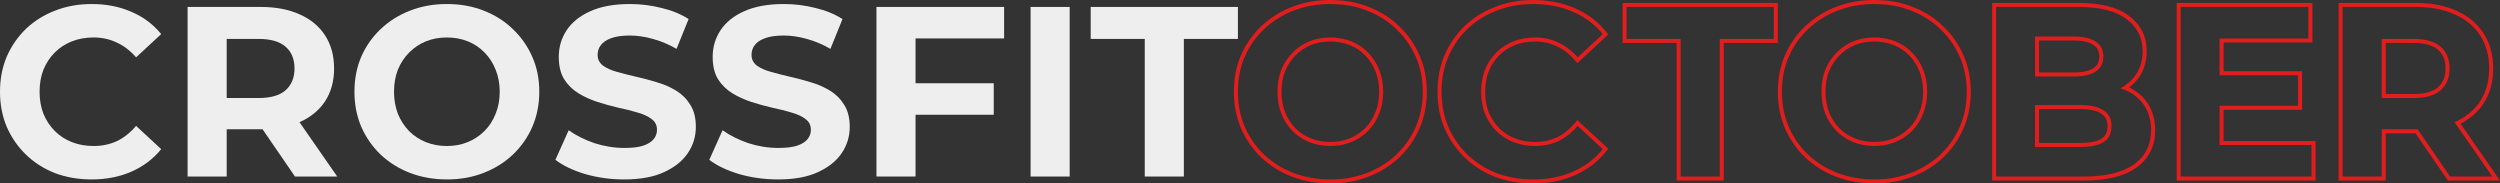
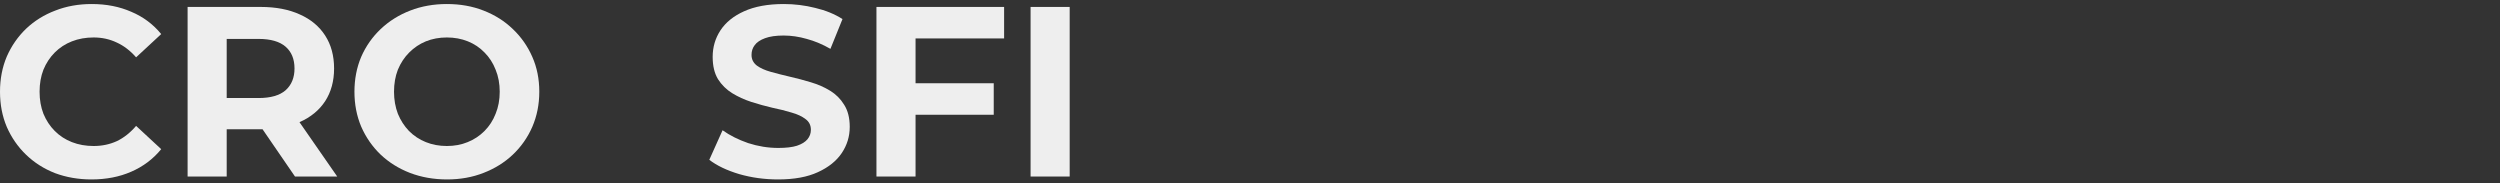
<svg xmlns="http://www.w3.org/2000/svg" width="1240" height="91" viewBox="0 0 1240 91" fill="none">
  <rect x="0" y="0" width="1240" height="91" fill="#333333" stroke="none" />
  <path d="M45.365 89C38.901 89 32.876 87.959 27.291 85.876C21.785 83.713 16.997 80.668 12.927 76.743C8.857 72.818 5.666 68.211 3.351 62.924C1.117 57.637 0 51.829 0 45.5C0 39.171 1.117 33.363 3.351 28.076C5.666 22.789 8.857 18.182 12.927 14.257C17.076 10.332 21.904 7.327 27.41 5.244C32.916 3.081 38.941 2 45.484 2C52.746 2 59.289 3.282 65.114 5.845C71.019 8.329 75.967 12.014 79.957 16.901L67.508 28.436C64.635 25.152 61.444 22.709 57.933 21.106C54.422 19.424 50.591 18.583 46.442 18.583C42.532 18.583 38.941 19.224 35.669 20.506C32.398 21.787 29.565 23.63 27.171 26.033C24.777 28.436 22.902 31.28 21.545 34.565C20.268 37.849 19.63 41.495 19.63 45.5C19.63 49.505 20.268 53.151 21.545 56.435C22.902 59.72 24.777 62.563 27.171 64.967C29.565 67.37 32.398 69.213 35.669 70.495C38.941 71.776 42.532 72.417 46.442 72.417C50.591 72.417 54.422 71.616 57.933 70.014C61.444 68.332 64.635 65.808 67.508 62.443L79.957 73.979C75.967 78.866 71.019 82.591 65.114 85.155C59.289 87.718 52.706 89 45.365 89Z" fill="#EEEEEE" />
  <path d="M93.051 87.558V3.442H129.319C136.82 3.442 143.283 4.684 148.709 7.167C154.136 9.57 158.325 13.055 161.277 17.622C164.23 22.188 165.706 27.635 165.706 33.964C165.706 40.213 164.23 45.62 161.277 50.187C158.325 54.673 154.136 58.117 148.709 60.521C143.283 62.924 136.82 64.126 129.319 64.126H103.824L112.442 55.594V87.558H93.051ZM146.315 87.558L125.369 57.036H146.076L167.262 87.558H146.315ZM112.442 57.757L103.824 48.624H128.241C134.226 48.624 138.695 47.343 141.647 44.779C144.6 42.135 146.076 38.53 146.076 33.964C146.076 29.318 144.6 25.713 141.647 23.149C138.695 20.586 134.226 19.304 128.241 19.304H103.824L112.442 10.051V57.757Z" fill="#EEEEEE" />
  <path d="M221.766 89C215.143 89 208.998 87.918 203.333 85.755C197.747 83.593 192.879 80.548 188.73 76.623C184.66 72.698 181.468 68.091 179.154 62.804C176.92 57.517 175.803 51.749 175.803 45.5C175.803 39.251 176.92 33.483 179.154 28.196C181.468 22.909 184.7 18.302 188.849 14.377C192.999 10.452 197.866 7.407 203.452 5.244C209.038 3.081 215.103 2 221.646 2C228.269 2 234.334 3.081 239.84 5.244C245.425 7.407 250.253 10.452 254.323 14.377C258.472 18.302 261.704 22.909 264.018 28.196C266.332 33.403 267.489 39.171 267.489 45.5C267.489 51.749 266.332 57.557 264.018 62.924C261.704 68.211 258.472 72.818 254.323 76.743C250.253 80.588 245.425 83.593 239.84 85.755C234.334 87.918 228.309 89 221.766 89ZM221.646 72.417C225.396 72.417 228.828 71.776 231.94 70.495C235.132 69.213 237.925 67.37 240.318 64.967C242.712 62.563 244.548 59.72 245.824 56.435C247.181 53.151 247.859 49.505 247.859 45.5C247.859 41.495 247.181 37.849 245.824 34.565C244.548 31.28 242.712 28.436 240.318 26.033C238.004 23.63 235.251 21.787 232.059 20.506C228.868 19.224 225.396 18.583 221.646 18.583C217.895 18.583 214.424 19.224 211.232 20.506C208.12 21.787 205.367 23.63 202.973 26.033C200.58 28.436 198.704 31.28 197.348 34.565C196.071 37.849 195.433 41.495 195.433 45.5C195.433 49.425 196.071 53.07 197.348 56.435C198.704 59.72 200.54 62.563 202.854 64.967C205.248 67.37 208.041 69.213 211.232 70.495C214.424 71.776 217.895 72.417 221.646 72.417Z" fill="#EEEEEE" />
-   <path d="M309.592 89C302.889 89 296.466 88.119 290.321 86.356C284.177 84.514 279.229 82.151 275.479 79.267L282.062 64.606C285.653 67.17 289.882 69.293 294.75 70.975C299.697 72.577 304.685 73.378 309.712 73.378C313.542 73.378 316.614 73.018 318.928 72.297C321.322 71.496 323.078 70.414 324.195 69.052C325.312 67.691 325.871 66.128 325.871 64.366C325.871 62.123 324.993 60.361 323.237 59.079C321.482 57.717 319.168 56.635 316.295 55.834C313.422 54.953 310.231 54.152 306.719 53.431C303.288 52.63 299.817 51.669 296.306 50.547C292.875 49.425 289.723 47.983 286.85 46.221C283.977 44.459 281.623 42.135 279.788 39.251C278.032 36.367 277.155 32.682 277.155 28.196C277.155 23.39 278.431 19.023 280.985 15.098C283.618 11.092 287.528 7.928 292.715 5.605C297.982 3.202 304.565 2 312.465 2C317.731 2 322.918 2.641 328.025 3.923C333.132 5.124 337.641 6.967 341.551 9.45L335.566 24.231C331.656 21.988 327.746 20.345 323.836 19.304C319.926 18.182 316.096 17.622 312.345 17.622C308.595 17.622 305.522 18.062 303.129 18.943C300.735 19.825 299.019 20.986 297.982 22.428C296.944 23.79 296.426 25.392 296.426 27.235C296.426 29.398 297.303 31.16 299.059 32.522C300.815 33.804 303.129 34.845 306.001 35.646C308.874 36.447 312.026 37.249 315.457 38.05C318.968 38.851 322.439 39.772 325.871 40.813C329.382 41.855 332.574 43.257 335.446 45.019C338.319 46.782 340.633 49.105 342.389 51.989C344.224 54.873 345.142 58.518 345.142 62.924C345.142 67.651 343.825 71.977 341.192 75.902C338.558 79.827 334.609 82.992 329.342 85.395C324.155 87.798 317.572 89 309.592 89Z" fill="#EEEEEE" />
  <path d="M385.921 89C379.218 89 372.795 88.119 366.65 86.356C360.506 84.514 355.559 82.151 351.808 79.267L358.391 64.606C361.982 67.17 366.212 69.293 371.079 70.975C376.027 72.577 381.014 73.378 386.041 73.378C389.871 73.378 392.944 73.018 395.258 72.297C397.652 71.496 399.407 70.414 400.524 69.052C401.641 67.691 402.2 66.128 402.2 64.366C402.2 62.123 401.322 60.361 399.567 59.079C397.811 57.717 395.497 56.635 392.624 55.834C389.752 54.953 386.56 54.152 383.049 53.431C379.617 52.63 376.146 51.669 372.635 50.547C369.204 49.425 366.052 47.983 363.179 46.221C360.307 44.459 357.953 42.135 356.117 39.251C354.362 36.367 353.484 32.682 353.484 28.196C353.484 23.39 354.761 19.023 357.314 15.098C359.947 11.092 363.858 7.928 369.044 5.605C374.311 3.202 380.894 2 388.794 2C394.061 2 399.247 2.641 404.354 3.923C409.461 5.124 413.97 6.967 417.88 9.45L411.895 24.231C407.985 21.988 404.075 20.345 400.165 19.304C396.255 18.182 392.425 17.622 388.674 17.622C384.924 17.622 381.852 18.062 379.458 18.943C377.064 19.825 375.348 20.986 374.311 22.428C373.274 23.79 372.755 25.392 372.755 27.235C372.755 29.398 373.633 31.16 375.388 32.522C377.144 33.804 379.458 34.845 382.33 35.646C385.203 36.447 388.355 37.249 391.786 38.05C395.298 38.851 398.769 39.772 402.2 40.813C405.711 41.855 408.903 43.257 411.776 45.019C414.648 46.782 416.962 49.105 418.718 51.989C420.553 54.873 421.471 58.518 421.471 62.924C421.471 67.651 420.154 71.977 417.521 75.902C414.888 79.827 410.938 82.992 405.671 85.395C400.484 87.798 393.901 89 385.921 89Z" fill="#EEEEEE" />
  <path d="M452.675 41.294H492.893V56.916H452.675V41.294ZM454.111 87.558H434.721V3.442H498.039V19.064H454.111V87.558Z" fill="#EEEEEE" />
  <path d="M511.167 87.558V3.442H530.557V87.558H511.167Z" fill="#EEEEEE" />
-   <path d="M567.798 87.558V19.304H540.986V3.442H614V19.304H587.188V87.558H567.798Z" fill="#EEEEEE" />
-   <path fill-rule="evenodd" clip-rule="evenodd" d="M640.821 87.625L640.812 87.622C634.997 85.37 629.904 82.191 625.557 78.079L625.549 78.072L625.542 78.065C621.28 73.955 617.938 69.131 615.521 63.608L615.516 63.597L615.511 63.585C613.162 58.029 612 51.993 612 45.5C612 39.007 613.162 32.971 615.511 27.415L615.516 27.403L615.521 27.392C617.942 21.861 621.329 17.033 625.676 12.921C630.024 8.809 635.116 5.63 640.932 3.378C646.769 1.119 653.08 0 659.847 0C666.689 0 673.003 1.117 678.767 3.38C684.581 5.631 689.636 8.812 693.906 12.928C698.248 17.037 701.633 21.861 704.052 27.387C706.491 32.876 707.695 38.924 707.695 45.5C707.695 52.003 706.489 58.083 704.059 63.718L704.055 63.729C701.633 69.259 698.246 74.088 693.899 78.199L693.898 78.2C689.628 82.234 684.576 85.371 678.767 87.62C673.006 89.882 666.732 91 659.967 91C653.123 91 646.735 89.882 640.821 87.625ZM702.228 28.197C699.913 22.91 696.681 18.304 692.531 14.379C688.46 10.454 683.632 7.41 678.045 5.247C672.538 3.084 666.472 2.003 659.847 2.003C653.303 2.003 647.237 3.084 641.65 5.247C636.063 7.41 631.195 10.454 627.045 14.379C622.894 18.304 619.662 22.91 617.347 28.197C615.113 33.484 613.995 39.252 613.995 45.5C613.995 51.748 615.113 57.516 617.347 62.803C619.662 68.09 622.854 72.696 626.925 76.621C631.075 80.546 635.944 83.59 641.531 85.753C647.197 87.916 653.343 88.997 659.967 88.997C666.512 88.997 672.538 87.916 678.045 85.753C683.632 83.59 688.46 80.586 692.531 76.741C696.681 72.816 699.913 68.21 702.228 62.923C704.542 57.556 705.7 51.748 705.7 45.5C705.7 39.172 704.542 33.404 702.228 28.197ZM669.394 68.637L669.402 68.633C672.348 67.451 674.912 65.758 677.113 63.55C679.305 61.35 680.991 58.743 682.172 55.706L682.179 55.687L682.187 55.667C683.432 52.655 684.07 49.275 684.07 45.5C684.07 41.725 683.432 38.345 682.187 35.333L682.179 35.313L682.172 35.294C680.991 32.257 679.305 29.65 677.113 27.45L677.101 27.438L677.089 27.426C674.977 25.233 672.462 23.547 669.522 22.366C666.586 21.188 663.368 20.587 659.847 20.587C656.33 20.587 653.115 21.186 650.181 22.363C647.318 23.543 644.789 25.236 642.582 27.45C640.386 29.655 638.656 32.269 637.396 35.313C636.225 38.331 635.624 41.718 635.624 45.5C635.624 49.193 636.223 52.585 637.399 55.694C638.663 58.744 640.357 61.359 642.475 63.562C644.672 65.764 647.233 67.453 650.173 68.633C653.109 69.812 656.327 70.413 659.847 70.413C663.369 70.413 666.54 69.812 669.386 68.64L669.394 68.637ZM641.052 64.966C638.737 62.562 636.901 59.719 635.545 56.434C634.268 53.07 633.629 49.425 633.629 45.5C633.629 41.495 634.268 37.85 635.545 34.566C636.901 31.281 638.777 28.438 641.171 26.034C643.566 23.631 646.319 21.789 649.432 20.507C652.624 19.225 656.096 18.584 659.847 18.584C663.599 18.584 667.07 19.225 670.263 20.507C673.455 21.789 676.209 23.631 678.524 26.034C680.918 28.438 682.754 31.281 684.031 34.566C685.387 37.85 686.066 41.495 686.066 45.5C686.066 49.505 685.387 53.15 684.031 56.434C682.754 59.719 680.918 62.562 678.524 64.966C676.129 67.369 673.336 69.211 670.143 70.493C667.031 71.775 663.599 72.415 659.847 72.415C656.096 72.415 652.624 71.775 649.432 70.493C646.239 69.211 643.446 67.369 641.052 64.966ZM741.593 87.745L741.576 87.738C735.837 85.484 730.823 82.301 726.555 78.185C722.292 74.075 718.951 69.251 716.533 63.729L716.528 63.717L716.523 63.705C714.173 58.147 713.012 52.07 713.012 45.5C713.012 38.93 714.173 32.853 716.523 27.295L716.528 27.283L716.533 27.271C718.951 21.749 722.292 16.925 726.555 12.815L726.562 12.808L726.569 12.801C730.914 8.692 735.967 5.55 741.708 3.378C747.467 1.117 753.738 0 760.501 0C767.994 0 774.812 1.322 780.921 4.007C787.115 6.614 792.325 10.493 796.523 15.633L797.715 17.093L782.379 31.302L781.03 29.759C778.319 26.66 775.349 24.401 772.126 22.931L772.109 22.923L772.092 22.915C768.866 21.37 765.332 20.587 761.458 20.587C757.768 20.587 754.426 21.191 751.409 22.373C748.384 23.558 745.787 25.25 743.595 27.45C741.399 29.655 739.669 32.268 738.408 35.313C737.238 38.331 736.637 41.718 736.637 45.5C736.637 49.282 737.238 52.669 738.408 55.687C739.669 58.731 741.399 61.345 743.595 63.55C745.787 65.75 748.384 67.442 751.409 68.627C754.426 69.809 757.768 70.413 761.458 70.413C765.339 70.413 768.88 69.667 772.109 68.197C775.331 66.65 778.302 64.314 781.014 61.139L782.361 59.562L797.715 73.787L796.523 75.247C792.327 80.385 787.12 84.302 780.931 86.989C774.817 89.677 767.955 91 760.381 91C753.699 91 747.436 89.923 741.609 87.751L741.593 87.745ZM736.557 56.434C735.28 53.15 734.642 49.505 734.642 45.5C734.642 41.495 735.28 37.85 736.557 34.566C737.914 31.281 739.789 28.438 742.184 26.034C744.578 23.631 747.412 21.789 750.684 20.507C753.956 19.225 757.548 18.584 761.458 18.584C765.609 18.584 769.44 19.426 772.951 21.108C775.99 22.494 778.789 24.51 781.349 27.155C781.748 27.567 782.141 27.995 782.529 28.437C782.529 28.437 782.529 28.437 782.529 28.437L794.98 16.902C790.989 12.016 786.041 8.331 780.135 5.848C774.308 3.284 767.764 2.003 760.501 2.003C753.956 2.003 747.93 3.084 742.423 5.247C736.916 7.33 732.088 10.334 727.937 14.259C723.867 18.184 720.674 22.79 718.36 28.077C716.125 33.364 715.008 39.172 715.008 45.5C715.008 51.828 716.125 57.636 718.36 62.923C720.674 68.21 723.867 72.816 727.937 76.741C732.008 80.666 736.796 83.71 742.304 85.873C747.89 87.956 753.916 88.997 760.381 88.997C767.724 88.997 774.308 87.716 780.135 85.152C786.041 82.589 790.989 78.864 794.98 73.978L782.529 62.442C782.529 62.442 782.529 62.442 782.529 62.442C782.09 62.957 781.643 63.451 781.189 63.926C778.672 66.559 775.926 68.587 772.951 70.012C769.44 71.614 765.609 72.415 761.458 72.415C757.548 72.415 753.956 71.775 750.684 70.493C747.412 69.211 744.578 67.369 742.184 64.966C739.789 62.562 737.914 59.719 736.557 56.434ZM831.606 89.558V21.308H804.789V1.442H881.808V21.308H854.991V89.558H831.606ZM852.995 19.305H879.812V3.445H806.784V19.305H833.601V87.555H852.995V19.305ZM910.637 87.625L910.628 87.622C904.812 85.37 899.72 82.191 895.372 78.079L895.365 78.072L895.358 78.065C891.095 73.955 887.754 69.131 885.336 63.608L885.331 63.597L885.326 63.585C882.978 58.029 881.815 51.993 881.815 45.5C881.815 39.007 882.978 32.971 885.326 27.415L885.331 27.403L885.336 27.392C887.757 21.861 891.145 17.033 895.492 12.921C899.839 8.809 904.932 5.63 910.748 3.378C916.584 1.119 922.896 0 929.663 0C936.505 0 942.819 1.117 948.583 3.38C954.397 5.632 959.451 8.812 963.721 12.928C968.063 17.036 971.448 21.861 973.868 27.387C976.307 32.876 977.51 38.924 977.51 45.5C977.51 52.003 976.304 58.083 973.874 63.718L973.87 63.729C971.449 69.259 968.061 74.088 963.714 78.199L963.714 78.2C959.443 82.233 954.392 85.37 948.583 87.62C942.822 89.882 936.548 91 929.783 91C922.938 91 916.55 89.882 910.637 87.625ZM947.86 85.753C953.447 83.59 958.276 80.586 962.346 76.741C966.496 72.816 969.729 68.21 972.043 62.923C974.358 57.556 975.515 51.748 975.515 45.5C975.515 39.172 974.358 33.404 972.043 28.197C969.729 22.91 966.496 18.304 962.346 14.379C958.276 10.454 953.447 7.41 947.86 5.247C942.353 3.084 936.287 2.003 929.663 2.003C923.118 2.003 917.053 3.084 911.466 5.247C905.879 7.41 901.01 10.454 896.86 14.379C892.71 18.304 889.477 22.91 887.163 28.197C884.928 33.484 883.811 39.252 883.811 45.5C883.811 51.748 884.928 57.516 887.163 62.803C889.477 68.09 892.67 72.696 896.74 76.621C900.891 80.546 905.759 83.59 911.346 85.753C917.013 87.916 923.158 88.997 929.783 88.997C936.327 88.997 942.353 87.916 947.86 85.753ZM939.209 68.637L939.218 68.633C942.163 67.451 944.728 65.758 946.928 63.55C949.12 61.35 950.807 58.743 951.987 55.706L951.995 55.687L952.003 55.667C953.247 52.655 953.886 49.275 953.886 45.5C953.886 41.725 953.247 38.345 952.003 35.333L951.995 35.313L951.987 35.294C950.807 32.257 949.12 29.65 946.928 27.45L946.916 27.438L946.904 27.426C944.792 25.233 942.277 23.547 939.337 22.366C936.401 21.188 933.183 20.587 929.663 20.587C926.146 20.587 922.931 21.187 919.997 22.363C917.133 23.543 914.604 25.236 912.398 27.45C910.202 29.654 908.472 32.268 907.211 35.313C906.041 38.331 905.44 41.718 905.44 45.5C905.44 49.193 906.038 52.585 907.215 55.695C908.478 58.745 910.172 61.36 912.29 63.562C914.488 65.764 917.048 67.453 919.988 68.633C922.925 69.812 926.142 70.413 929.663 70.413C933.184 70.413 936.355 69.812 939.201 68.64L939.209 68.637ZM910.867 64.966C908.553 62.562 906.717 59.719 905.36 56.434C904.083 53.07 903.445 49.425 903.445 45.5C903.445 41.495 904.083 37.85 905.36 34.566C906.717 31.281 908.592 28.438 910.987 26.034C913.381 23.631 916.135 21.789 919.247 20.507C922.44 19.225 925.912 18.584 929.663 18.584C933.414 18.584 936.886 19.225 940.078 20.507C943.271 21.789 946.024 23.631 948.339 26.034C950.733 28.438 952.569 31.281 953.846 34.566C955.203 37.85 955.881 41.495 955.881 45.5C955.881 49.505 955.203 53.15 953.846 56.434C952.569 59.719 950.733 62.562 948.339 64.966C945.945 67.369 943.151 69.211 939.959 70.493C936.846 71.775 933.414 72.415 929.663 72.415C925.912 72.415 922.44 71.775 919.247 70.493C916.055 69.211 913.261 67.369 910.867 64.966ZM988.095 89.558V1.442H1031.03C1041.76 1.442 1050.17 3.47 1055.94 7.851C1061.77 12.225 1064.76 18.1 1064.76 25.313C1064.76 30.062 1063.59 34.3 1061.19 37.95L1061.19 37.96L1061.18 37.969C1059.78 40.057 1058.07 41.859 1056.07 43.378C1059.86 45.183 1062.9 47.755 1065.13 51.105C1067.71 54.862 1068.95 59.399 1068.95 64.605C1068.95 72.437 1065.82 78.7 1059.61 83.174L1059.61 83.18L1059.6 83.185C1053.45 87.531 1044.63 89.558 1033.43 89.558H988.095ZM1063.48 52.229C1061.26 48.894 1058.15 46.385 1054.13 44.703C1054.09 44.688 1054.06 44.674 1054.02 44.659C1053.27 44.335 1052.5 44.041 1051.72 43.777C1052.49 43.369 1053.23 42.927 1053.92 42.453C1056.17 40.928 1058.04 39.06 1059.53 36.849C1061.68 33.564 1062.76 29.719 1062.76 25.313C1062.76 18.745 1060.09 13.458 1054.74 9.452C1049.47 5.447 1041.57 3.445 1031.03 3.445H990.091V87.555H1033.43C1044.44 87.555 1052.78 85.553 1058.45 81.547C1064.12 77.462 1066.95 71.815 1066.95 64.605C1066.95 59.719 1065.79 55.593 1063.48 52.229ZM1009.37 72.896H1031.99C1037.02 72.896 1040.81 72.095 1043.37 70.493C1046 68.811 1047.32 66.167 1047.32 62.562C1047.32 59.038 1046 56.434 1043.37 54.752C1040.81 52.99 1037.02 52.109 1031.99 52.109H1009.37V72.896ZM1009.37 37.93H1028.64C1033.35 37.93 1036.94 37.129 1039.41 35.527C1041.97 33.845 1043.25 31.321 1043.25 27.957C1043.25 24.672 1041.97 22.229 1039.41 20.627C1036.94 18.945 1033.35 18.104 1028.64 18.104H1009.37V37.93ZM1011.36 20.107V35.927H1028.64C1033.17 35.927 1036.31 35.149 1038.33 33.848C1040.25 32.577 1041.25 30.721 1041.25 27.957C1041.25 25.291 1040.27 23.525 1038.36 22.325L1038.33 22.306L1038.3 22.285C1036.29 20.923 1033.16 20.107 1028.64 20.107H1011.36ZM1011.36 54.111V70.894H1031.99C1036.87 70.894 1040.21 70.107 1042.3 68.798C1044.26 67.544 1045.32 65.6 1045.32 62.562C1045.32 59.621 1044.27 57.705 1042.29 56.442L1042.26 56.423L1042.24 56.403C1040.16 54.972 1036.85 54.111 1031.99 54.111H1011.36ZM1100.91 37.329H1139.82V52.469H1100.91V71.935H1146.52V87.555H1081.63V3.445H1144.96V19.065H1100.91V37.329ZM1102.9 21.068H1146.96V1.442H1079.64V89.558H1148.52V69.932H1102.9V54.472H1141.81V35.327H1102.9V21.068ZM1159.96 89.558V1.442H1198.23C1205.94 1.442 1212.7 2.717 1218.44 5.342C1224.18 7.887 1228.68 11.613 1231.87 16.533C1235.06 21.474 1236.62 27.314 1236.62 33.965C1236.62 40.541 1235.06 46.34 1231.87 51.277L1231.86 51.283L1231.86 51.29C1229.05 55.549 1225.23 58.91 1220.44 61.387L1240 89.558H1214.18L1198.09 66.127H1183.34V89.558H1159.96ZM1181.35 64.125H1198.23C1198.53 64.125 1198.84 64.123 1199.14 64.119L1215.23 87.555H1236.18L1217.46 60.592C1217.51 60.568 1217.57 60.544 1217.62 60.52C1218.19 60.268 1218.75 60.004 1219.29 59.729C1223.91 57.382 1227.55 54.201 1230.19 50.186C1233.14 45.62 1234.62 40.213 1234.62 33.965C1234.62 27.636 1233.14 22.189 1230.19 17.623C1227.24 13.057 1223.05 9.573 1217.62 7.169C1212.19 4.686 1205.73 3.445 1198.23 3.445H1161.95V87.555H1181.35V64.125ZM1197.15 48.624C1203.14 48.624 1207.6 47.342 1210.56 44.779C1213.51 42.136 1214.99 38.531 1214.99 33.965C1214.99 29.319 1213.51 25.714 1210.56 23.151C1207.6 20.587 1203.14 19.305 1197.15 19.305H1181.35V48.624H1197.15ZM1183.34 46.621H1197.15C1202.89 46.621 1206.8 45.387 1209.24 43.275C1211.7 41.071 1212.99 38.048 1212.99 33.965C1212.99 29.781 1211.69 26.777 1209.25 24.665C1206.81 22.547 1202.9 21.308 1197.15 21.308H1183.34V46.621Z" fill="#e11d1d" />
</svg>